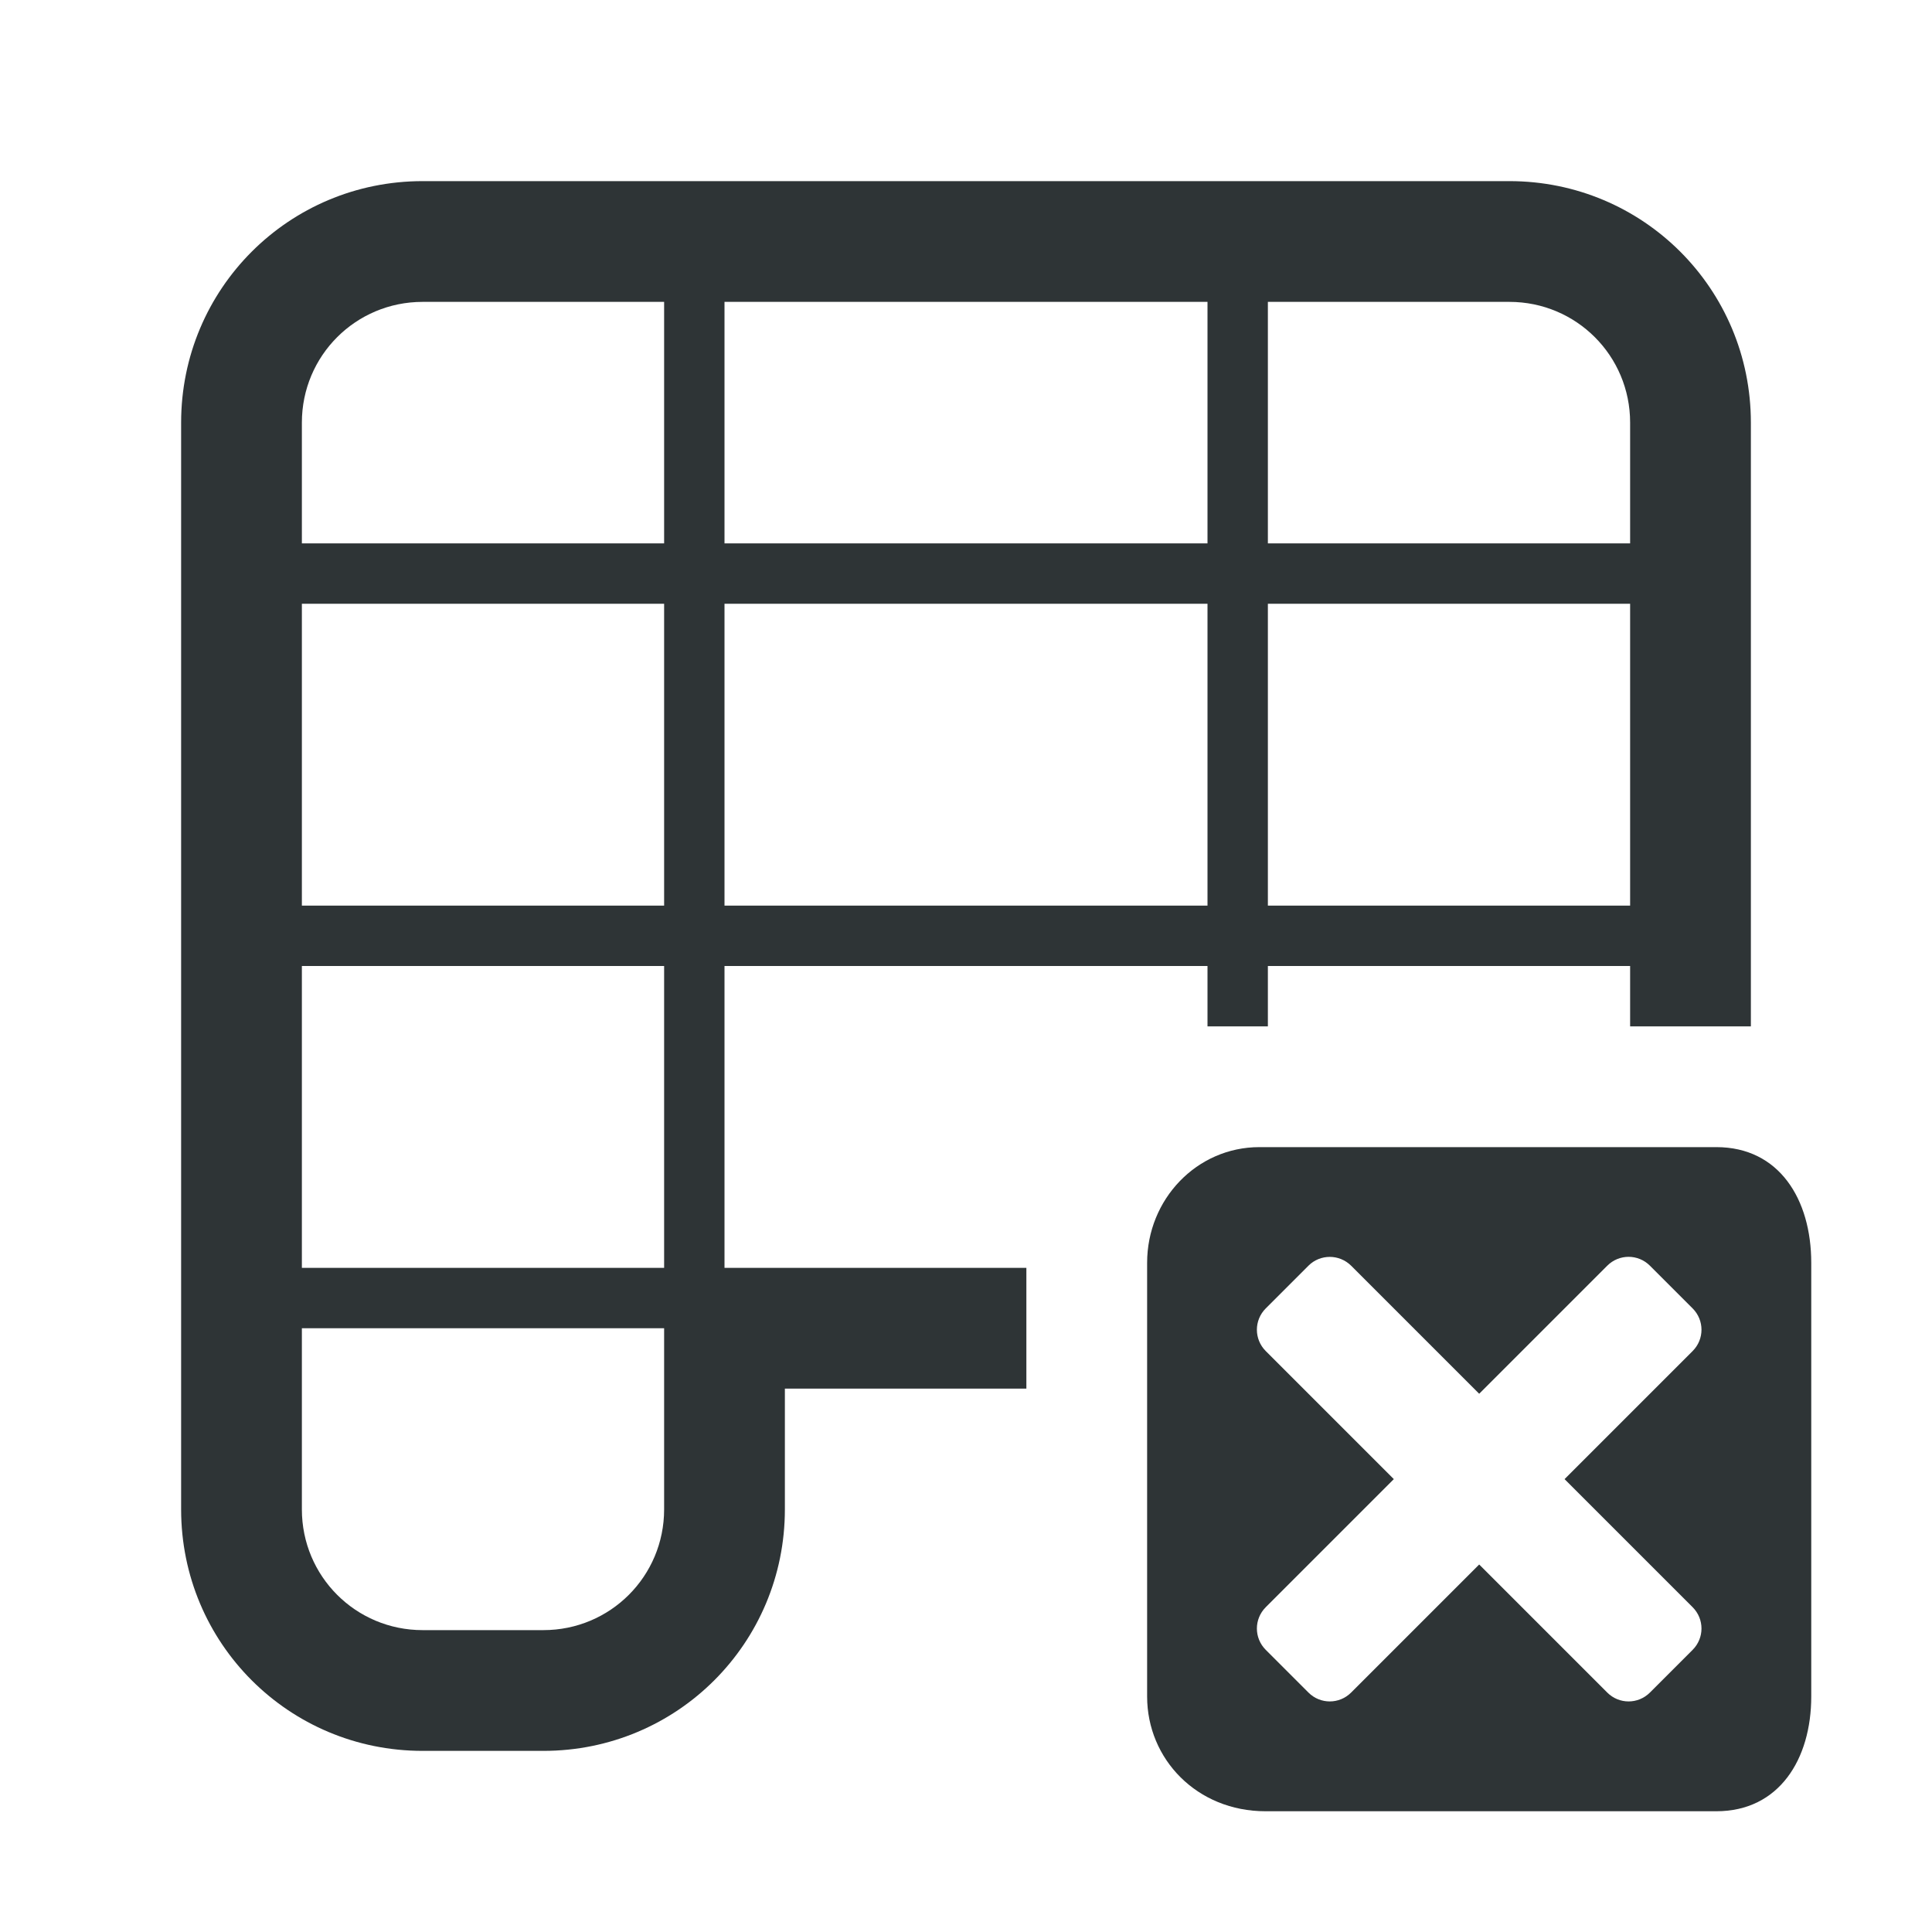
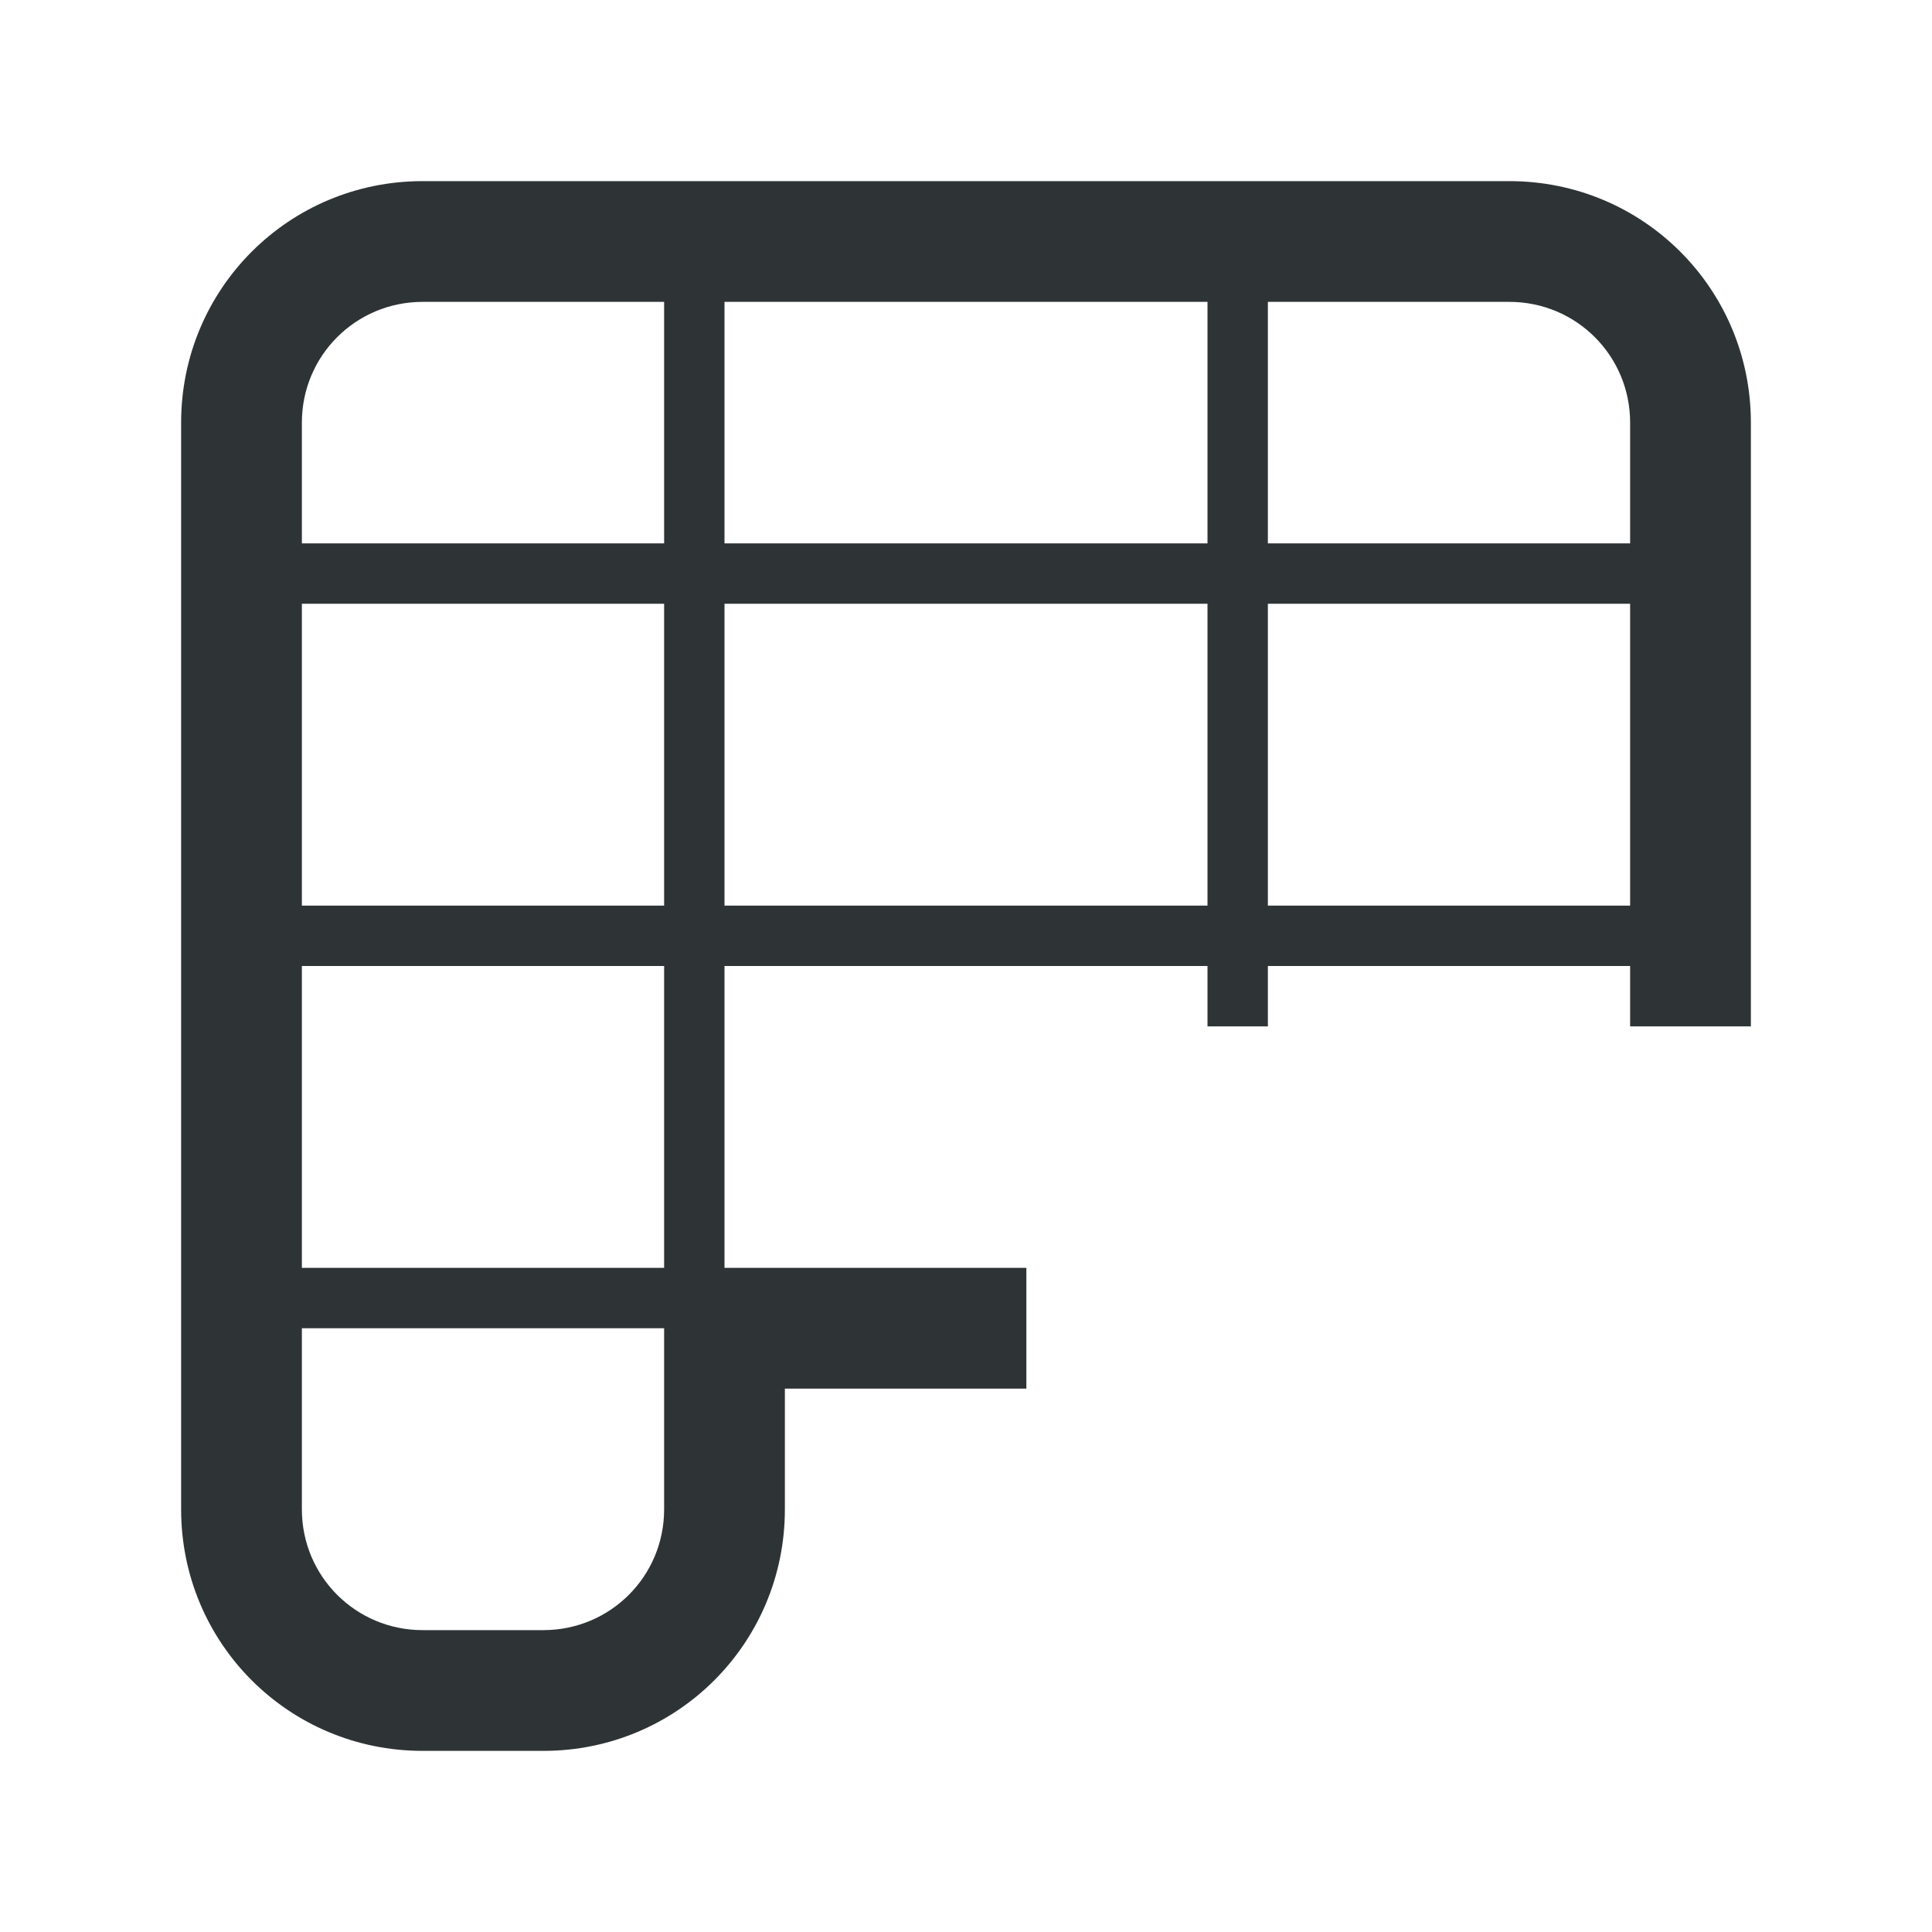
<svg xmlns="http://www.w3.org/2000/svg" viewBox="0 0 32 32">
  <g fill="#2e3436">
    <path d="m7 3c-2.216 0-4 1.784-4 4v18c0 2.216 1.784 4 4 4h2c2.216 0 4-1.784 4-4v-2h4v-2h-5v-5h8v1h1v-1h6v1h2v-10c0-2.216-1.784-4-4-4zm0 2h4v4h-6v-2c0-1.108.892-2 2-2zm5 0h8v4h-8zm9 0h4c1.108 0 2 .892 2 2v2h-6zm-16 5h6v5h-6zm7 0h8v5h-8zm9 0h6v5h-6zm-16 6h6v5h-6zm0 6h6v3c0 1.108-.892 2-2 2h-2c-1.108 0-2-.892-2-2z" />
-     <path d="m20.859 19c-1.036 0-1.859.864-1.859 1.916v7.184c0 1.036.825 1.9 1.961 1.9h7.467c1.041 0 1.572-.864 1.572-1.9v-7.184c0-1.052-.531-1.916-1.572-1.916zm1.166 1.818c.128 0 .256.049.354.146l2.121 2.121 2.121-2.121c.196-.196.511-.196.707 0l.707.707c.196.196.196.511 0 .707l-2.121 2.121 2.121 2.121c.196.196.196.511 0 .707l-.707.707c-.196.196-.511.196-.707 0l-2.121-2.121-2.121 2.121c-.196.196-.511.196-.707 0l-.707-.707c-.196-.196-.196-.511 0-.707l2.121-2.121-2.121-2.121c-.196-.196-.196-.511 0-.707l.707-.707c.098-.098.226-.146.354-.146z" />
  </g>
</svg>